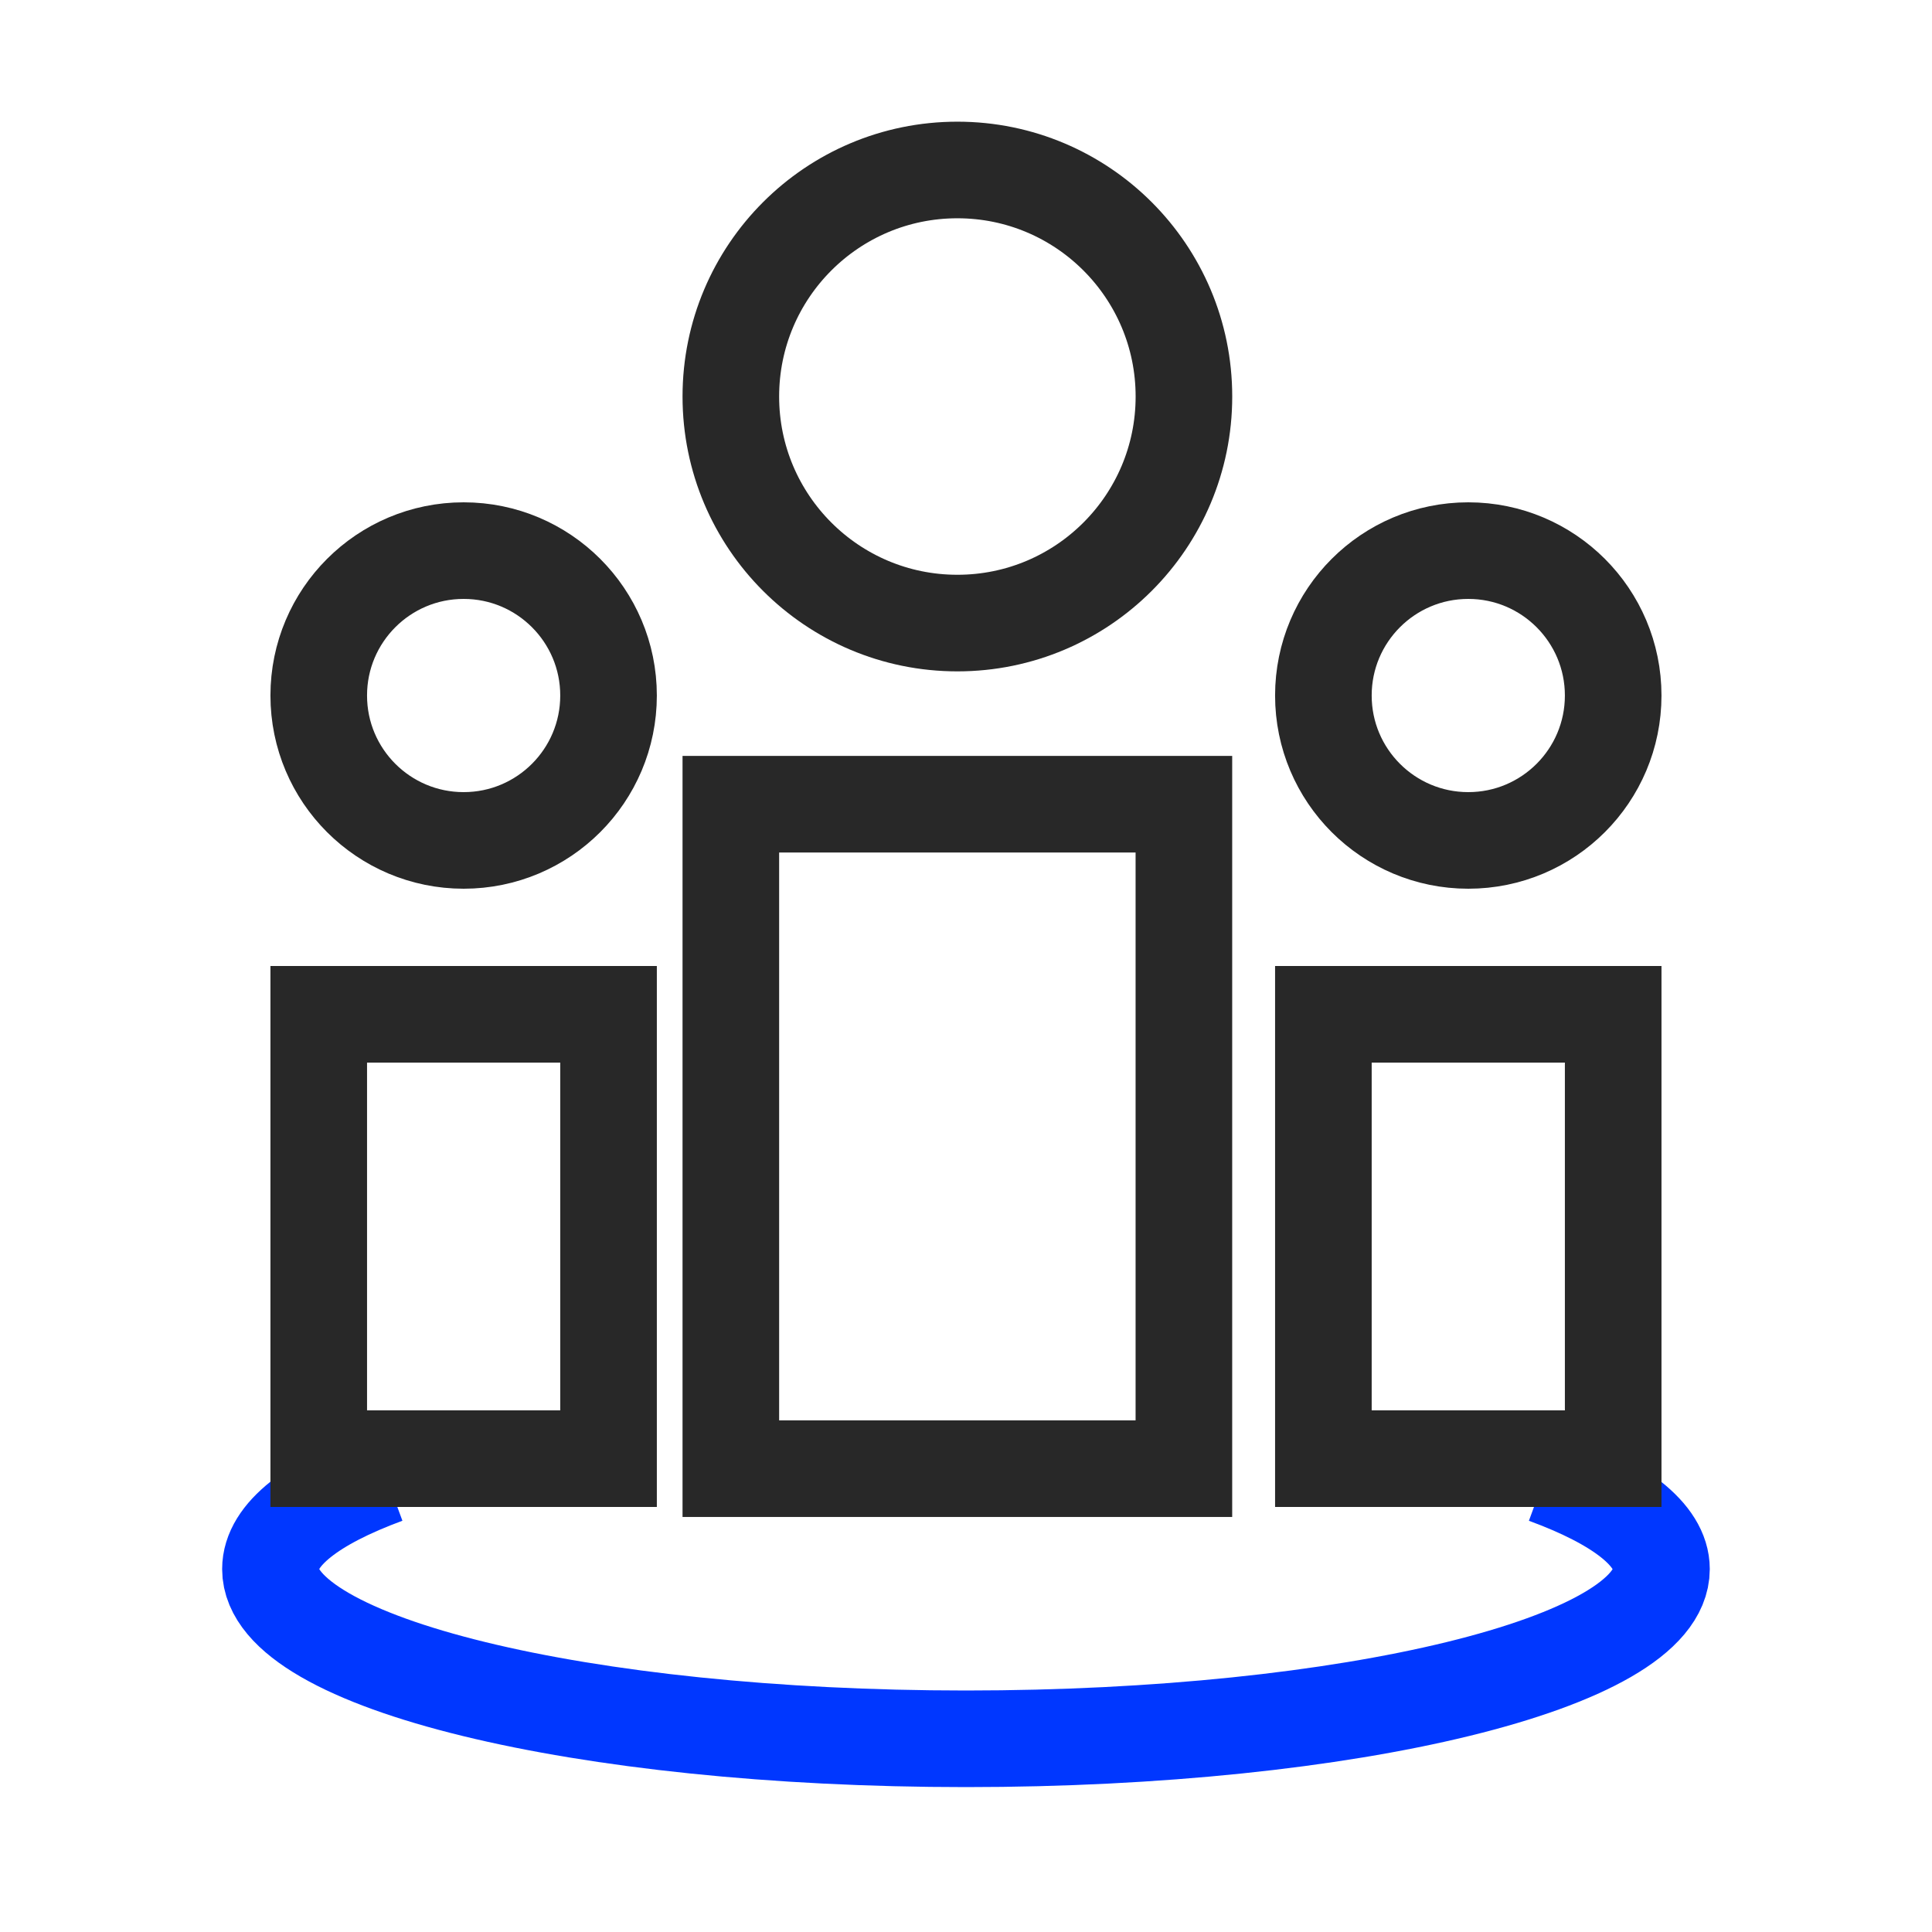
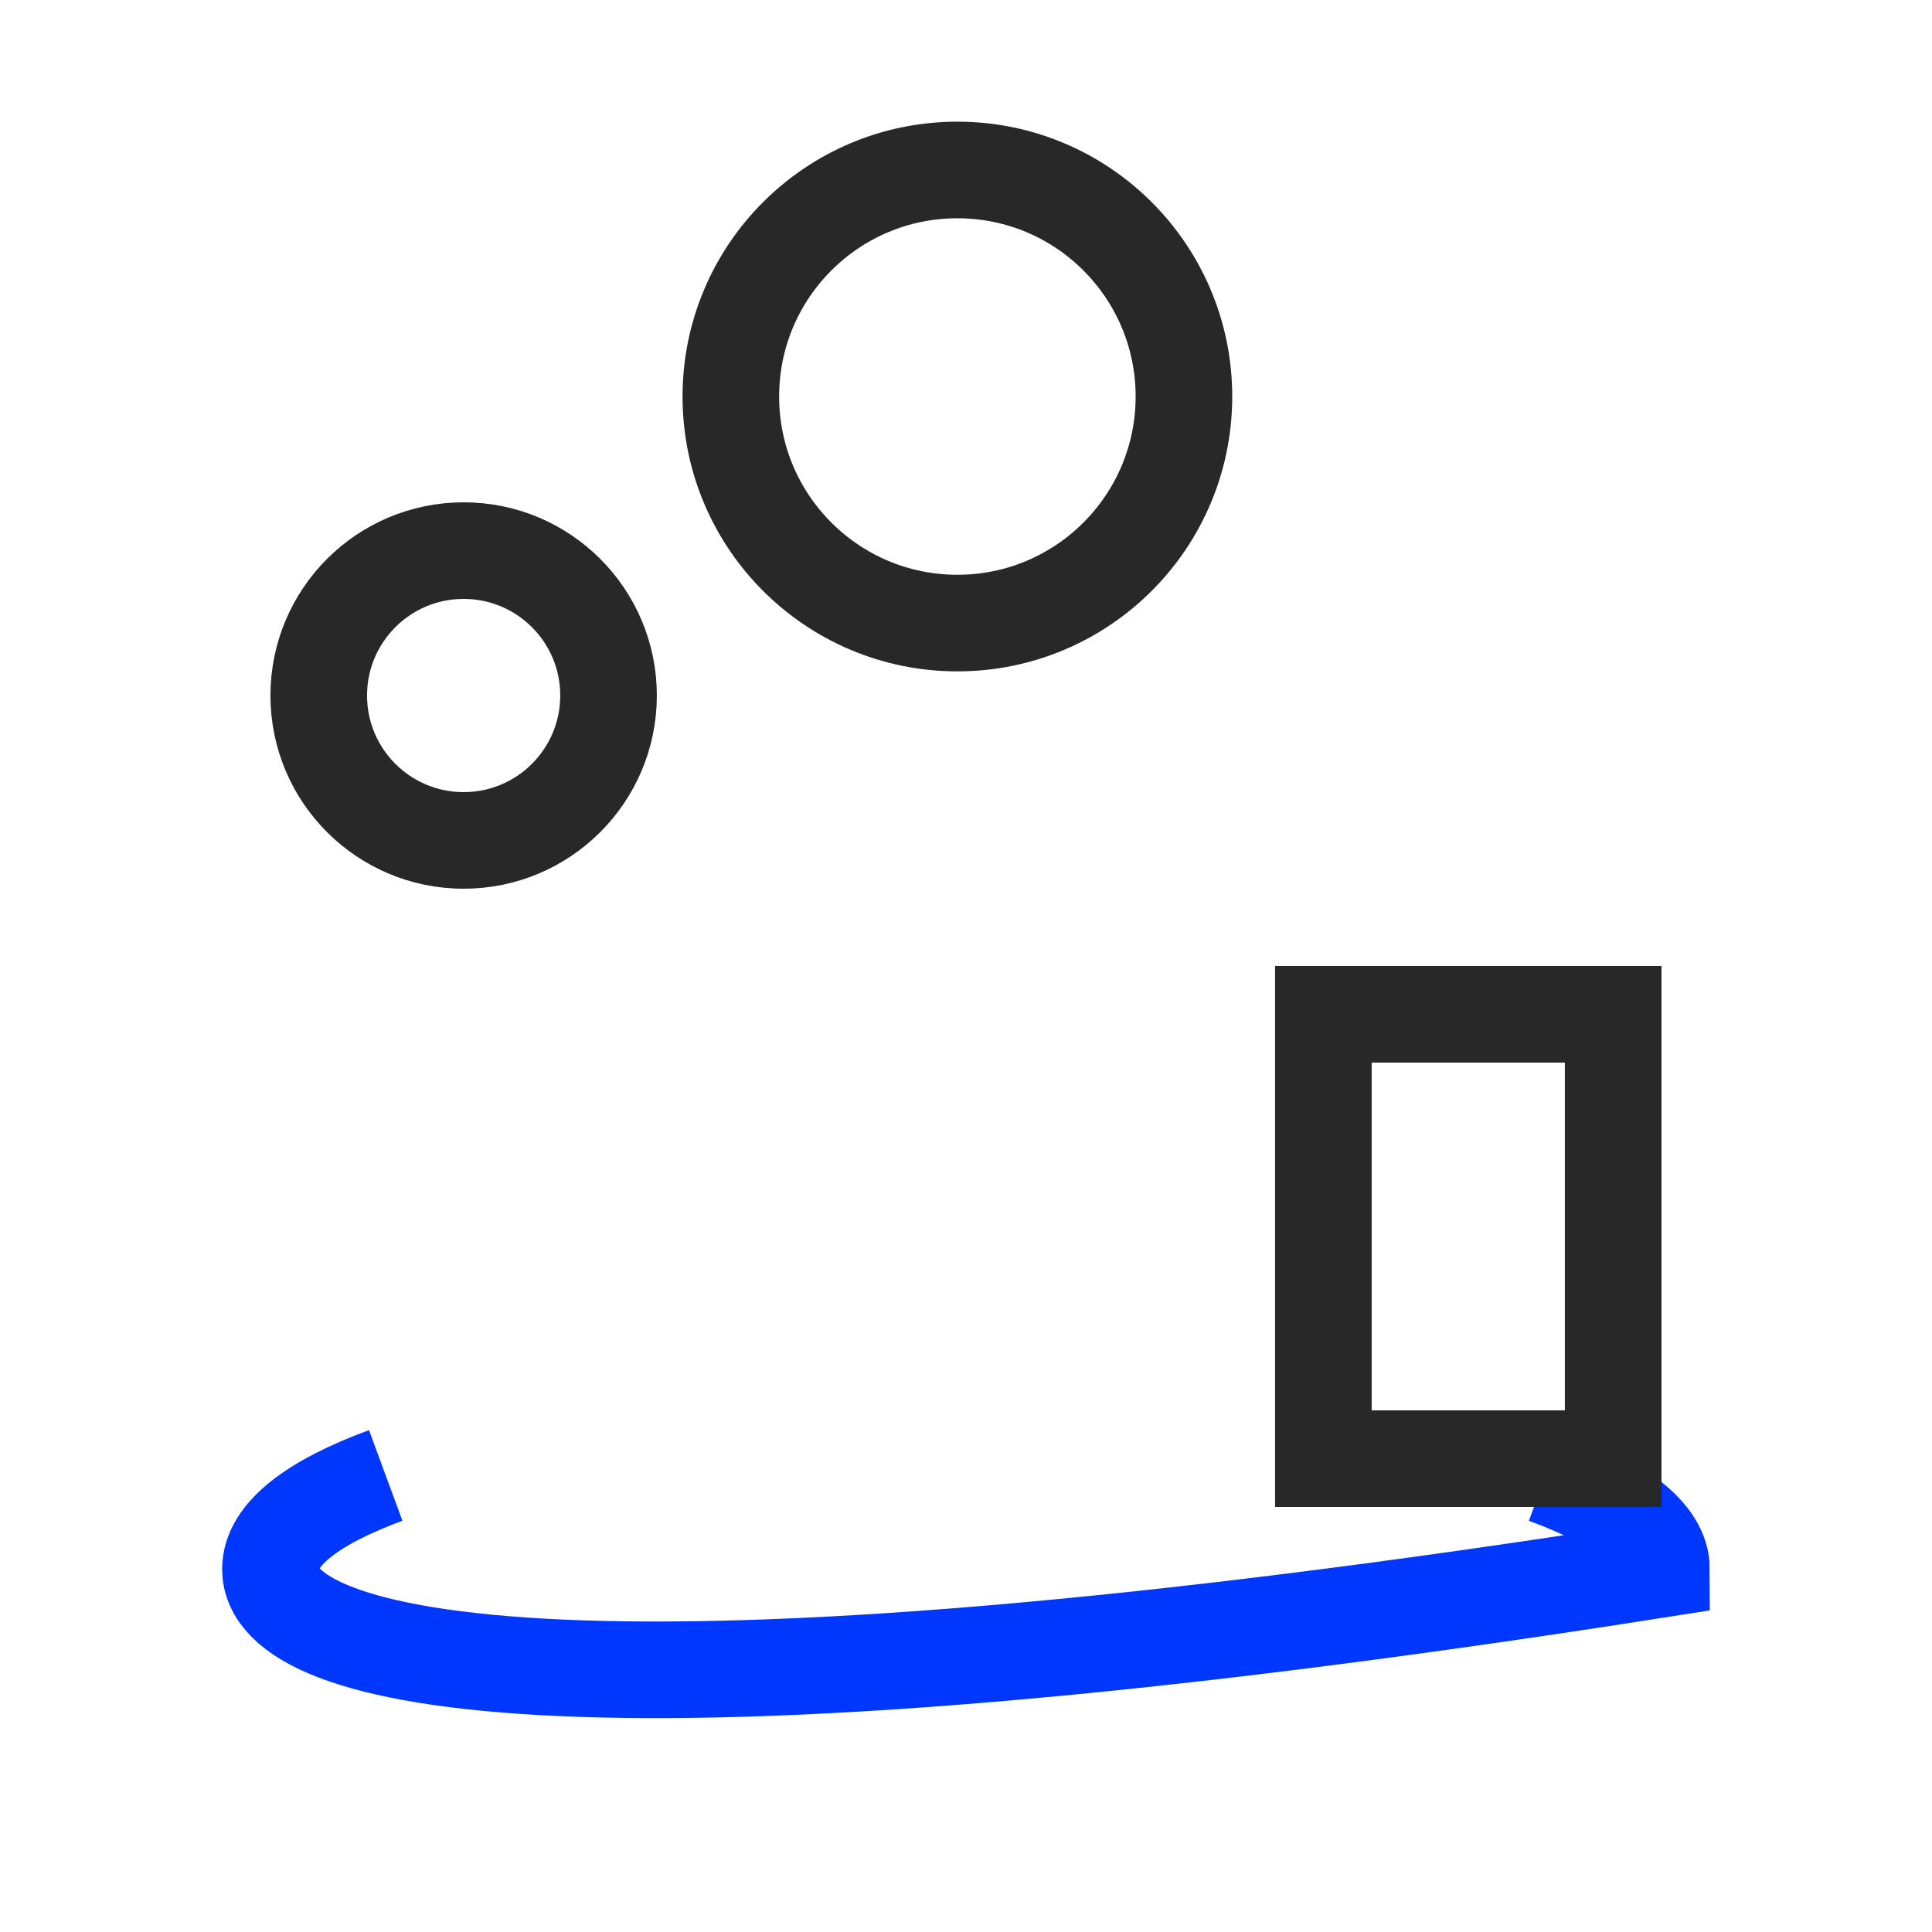
<svg xmlns="http://www.w3.org/2000/svg" width="50" height="50" viewBox="0 0 50 50" fill="none">
-   <path d="M39.999 38.184C41.897 38.881 42.999 39.719 42.999 40.608C42.999 43.03 34.948 45 24.999 45C15.05 45 6.999 43.03 6.999 40.608C6.999 39.709 8.097 38.879 9.982 38.184" stroke="#0037FF" stroke-width="2.5" stroke-miterlimit="10" />
-   <rect x="18.914" y="20.813" width="11.725" height="17.196" stroke="#282828" stroke-width="2.5" />
+   <path d="M39.999 38.184C41.897 38.881 42.999 39.719 42.999 40.608C15.05 45 6.999 43.03 6.999 40.608C6.999 39.709 8.097 38.879 9.982 38.184" stroke="#0037FF" stroke-width="2.5" stroke-miterlimit="10" />
  <circle cx="24.777" cy="10.262" r="5.863" stroke="#282828" stroke-width="2.5" />
-   <rect x="8.249" y="26.25" width="7.5" height="11.5" stroke="#282828" stroke-width="2.5" />
  <rect x="34.249" y="26.25" width="7.5" height="11.5" stroke="#282828" stroke-width="2.5" />
  <circle cx="11.999" cy="18" r="3.75" stroke="#282828" stroke-width="2.5" />
-   <circle cx="37.999" cy="18" r="3.75" stroke="#282828" stroke-width="2.5" />
</svg>